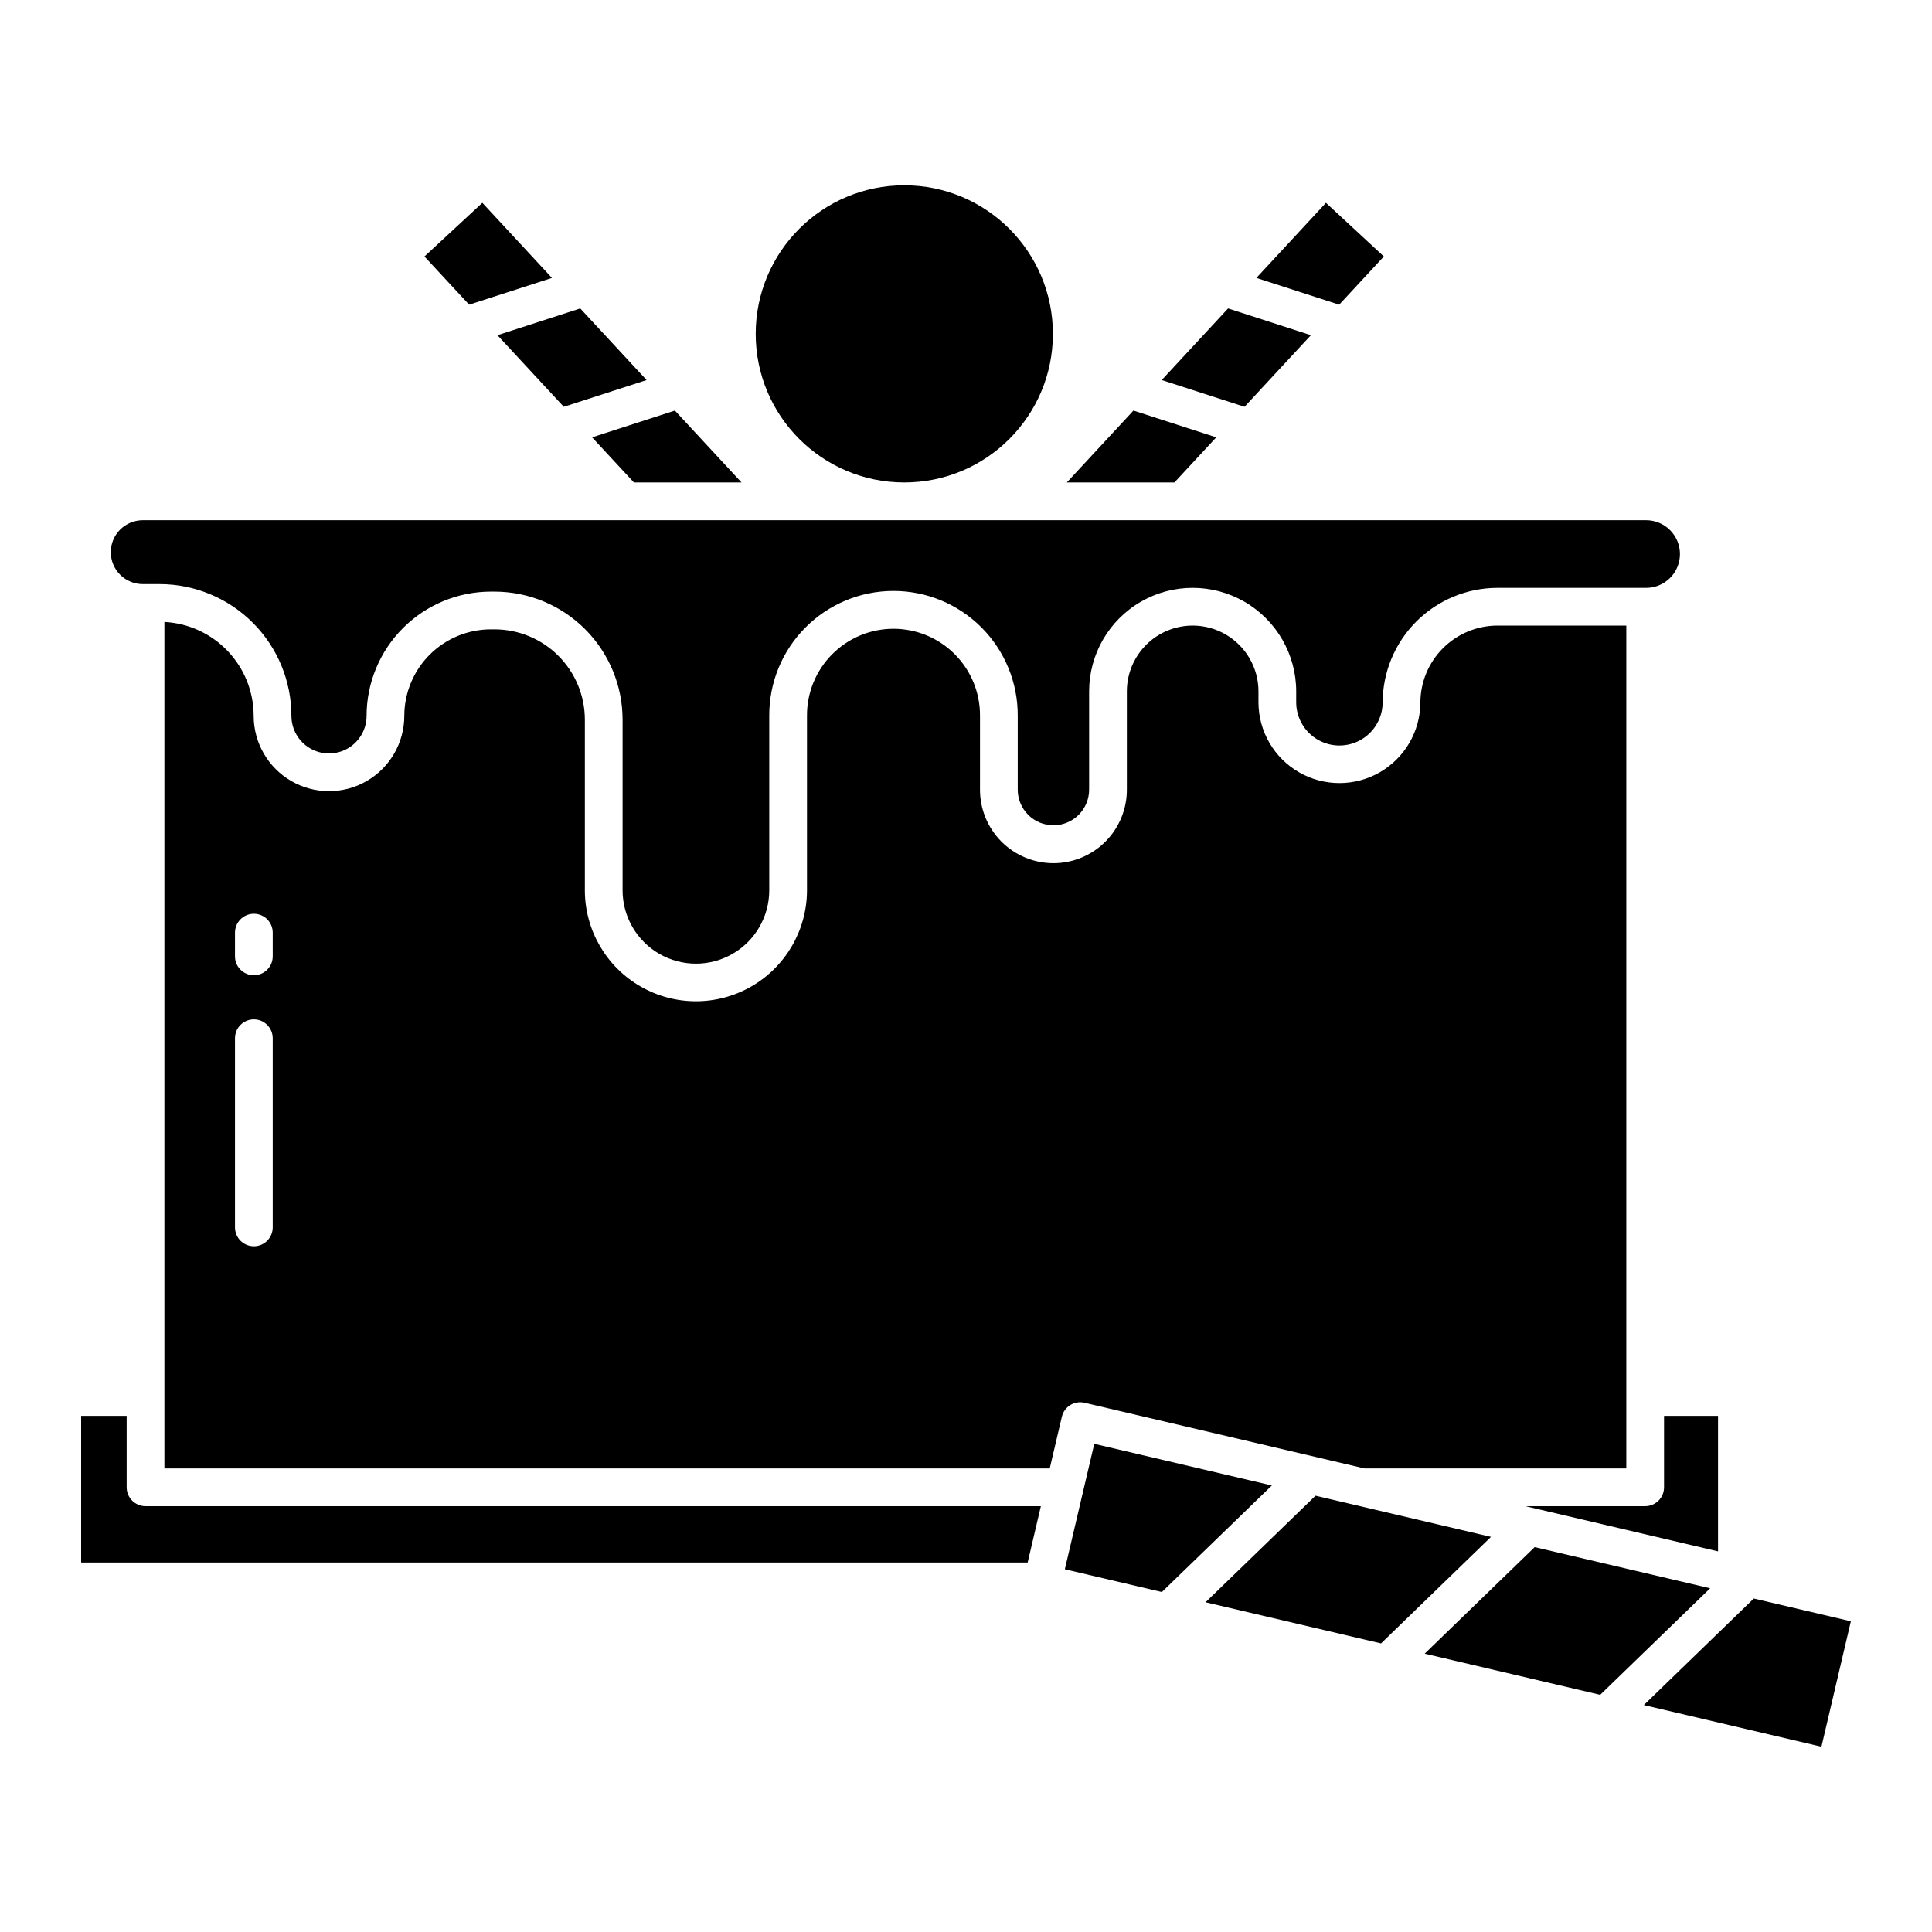
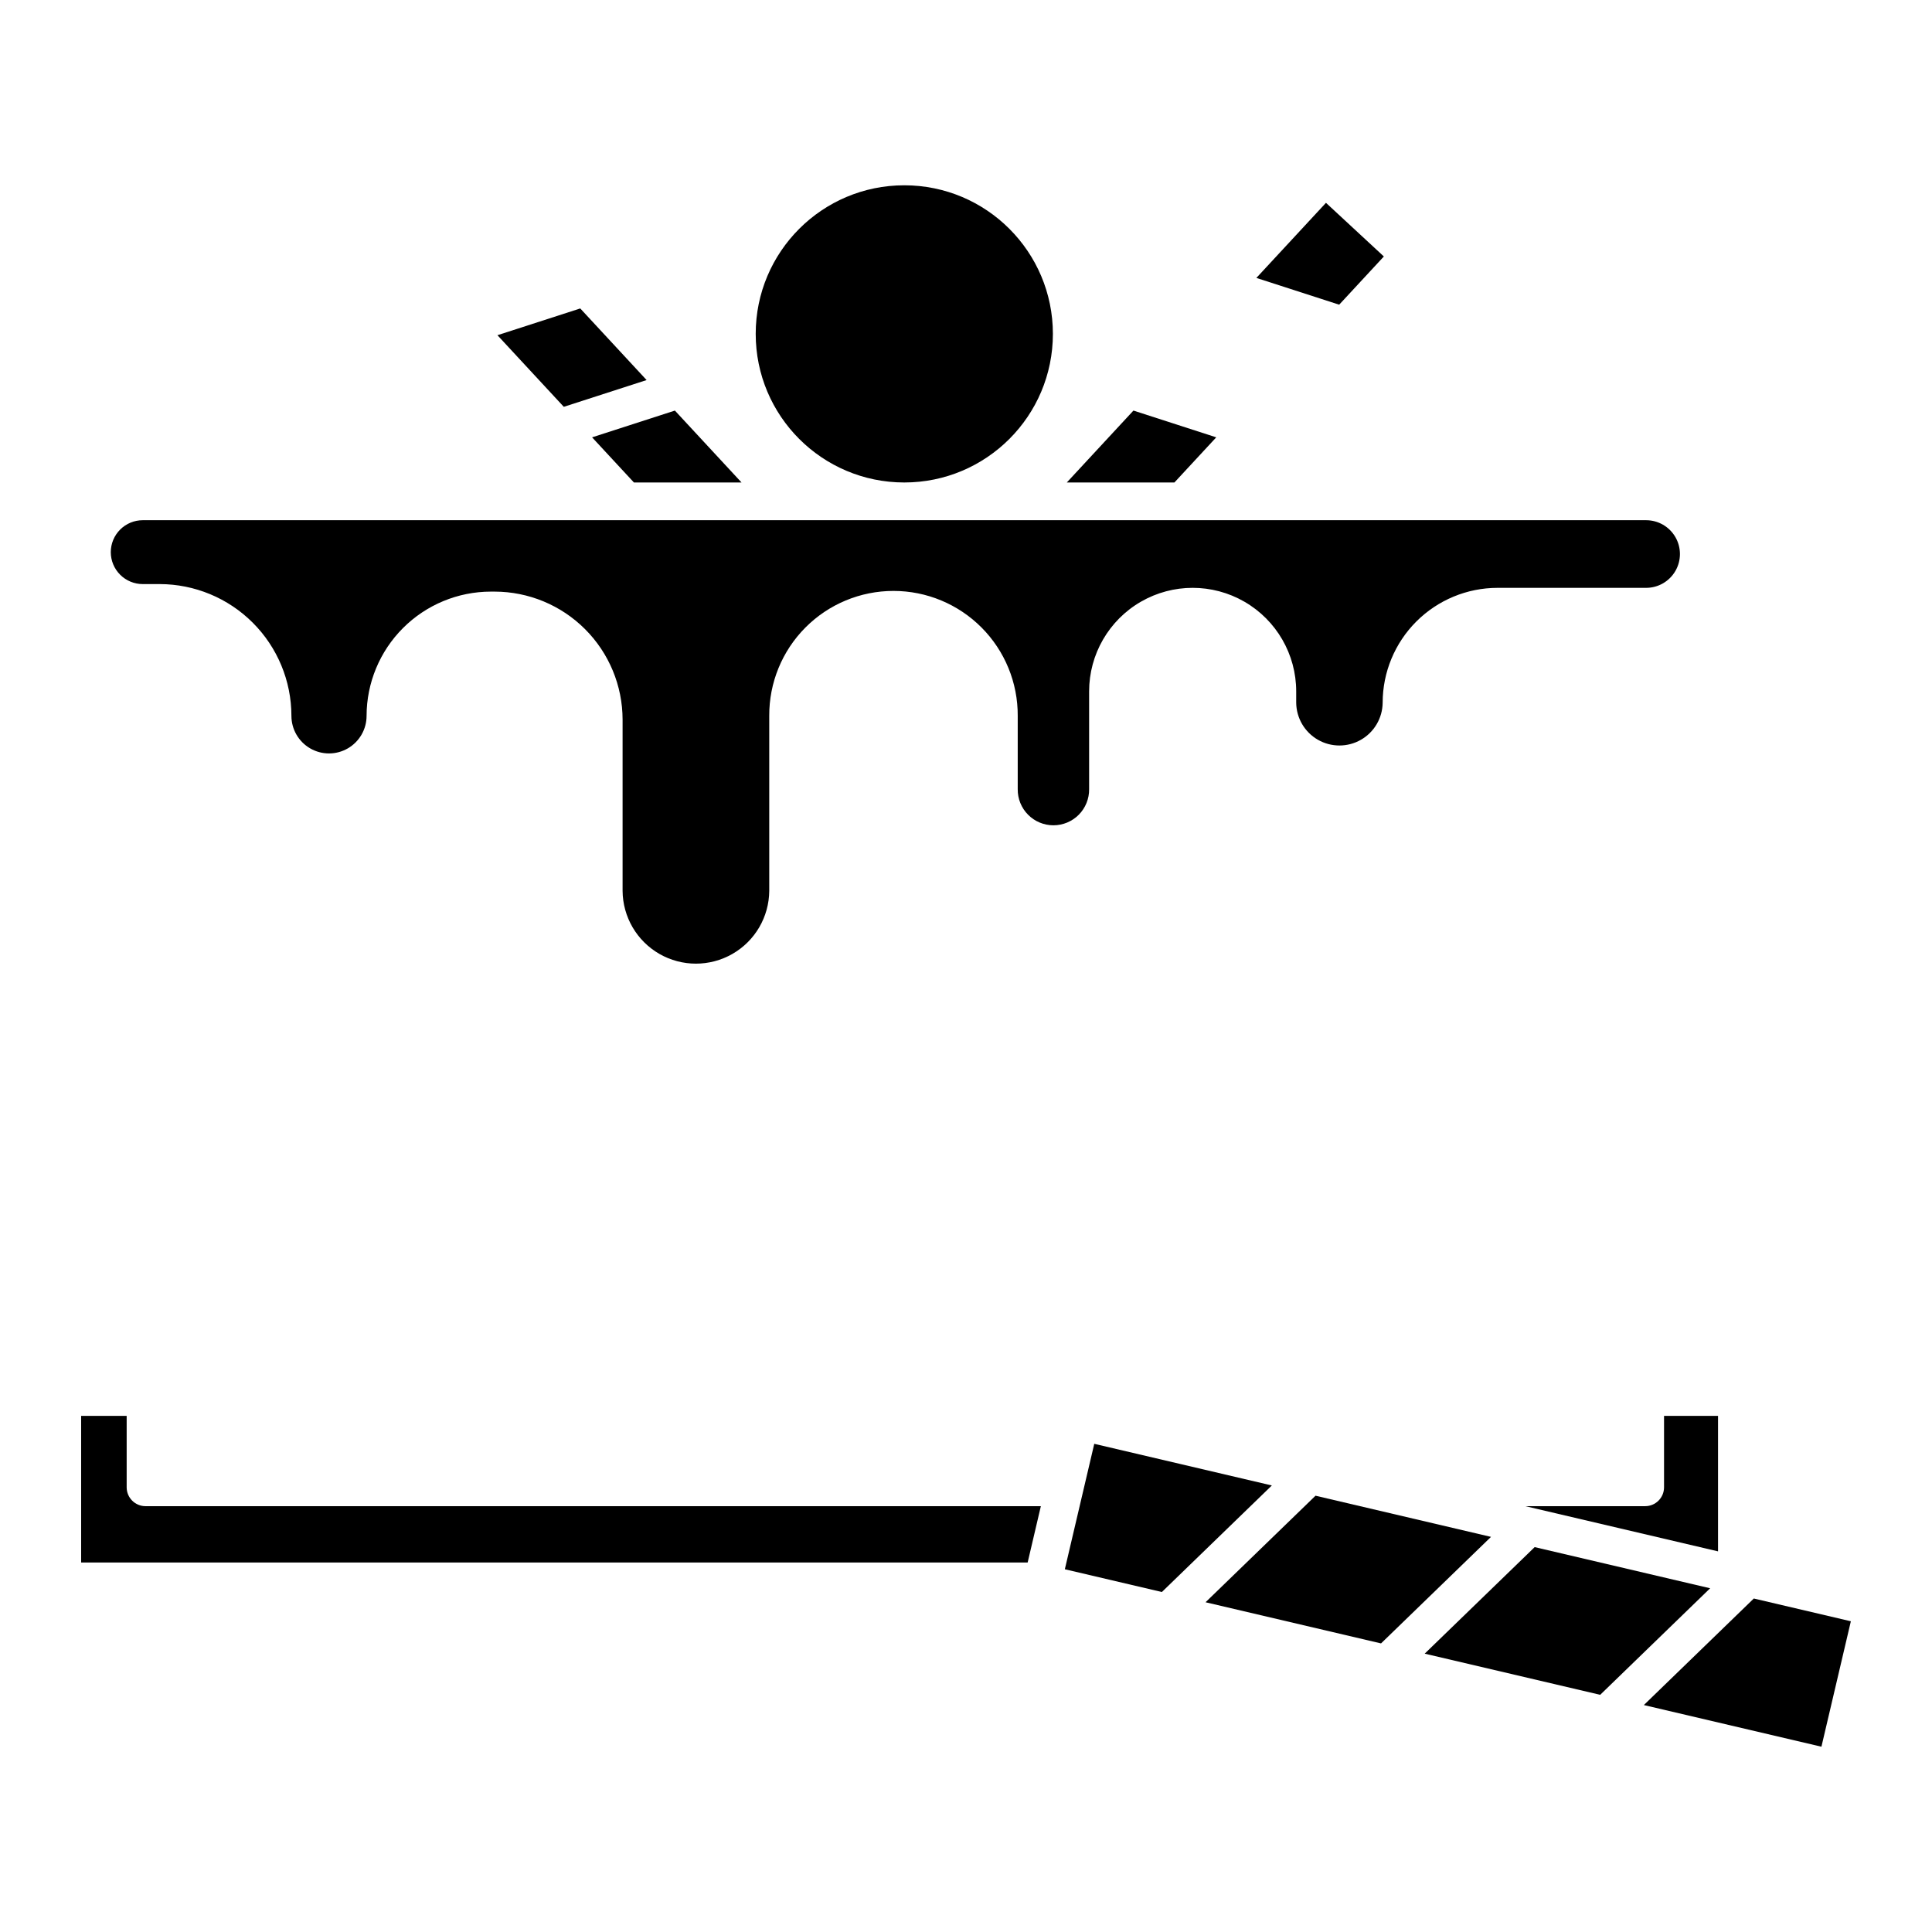
<svg xmlns="http://www.w3.org/2000/svg" width="1200pt" height="1200pt" version="1.1" viewBox="0 0 1200 1200">
  <path d="m653.97 207.38c0 50.973-41.32 92.297-92.293 92.297-50.973 0-92.293-41.324-92.293-92.297s41.32-92.293 92.293-92.293c50.973 0 92.293 41.32 92.293 92.293" />
  <path d="m460.58 299.68-41.395-44.664-51.434 16.621 25.992 28.043z" />
-   <path d="m263.64 159.3 27.758 29.949 51.434-16.625-43.234-46.645z" />
  <path d="m401.62 236.06-41.219-44.477-51.434 16.621 41.219 44.477z" />
-   <path d="m662.61 299.68h66.836l25.988-28.043-51.434-16.621z" />
+   <path d="m662.61 299.68h66.836l25.988-28.043-51.434-16.621" />
  <path d="m859.54 159.3-35.957-33.32-43.23 46.645 51.434 16.625z" />
-   <path d="m814.22 208.2-51.434-16.621-41.223 44.477 51.434 16.621z" />
  <path d="m68.809 342.95c0.004 5.258 2.098 10.301 5.816 14.02s8.762 5.812 14.02 5.816h10.52c21.699 0.027 42.5 8.656 57.844 24s23.973 36.145 23.996 57.844c0 8.34 4.449 16.043 11.672 20.215 7.223 4.168 16.121 4.168 23.34 0 7.223-4.172 11.672-11.875 11.672-20.215 0.023-20.461 8.16-40.074 22.629-54.539 14.465-14.469 34.078-22.605 54.539-22.629h2.344c21.078 0.023 41.285 8.406 56.188 23.312 14.906 14.906 23.289 35.113 23.312 56.191v106.35c0.117 16.195 8.824 31.109 22.867 39.176 14.047 8.062 31.316 8.062 45.359 0 14.047-8.066 22.754-22.98 22.867-39.176v-108.69c-0.113-20.539 7.969-40.277 22.453-54.84 14.484-14.566 34.176-22.754 54.715-22.754 20.539 0 40.234 8.188 54.715 22.754 14.484 14.562 22.566 34.301 22.453 54.84v45.578c-0.062 5.922 2.246 11.617 6.414 15.828 4.164 4.207 9.836 6.574 15.758 6.574s11.594-2.367 15.762-6.574c4.164-4.211 6.473-9.906 6.41-15.828v-60.773c0-22.977 12.258-44.207 32.156-55.695 19.898-11.488 44.414-11.488 64.309 0 19.898 11.488 32.156 32.719 32.156 55.695v7.012c0.09 9.535 5.227 18.305 13.496 23.043 8.273 4.742 18.434 4.742 26.707 0 8.27-4.738 13.406-13.508 13.496-23.043 0.02-18.91 7.543-37.035 20.914-50.406 13.371-13.371 31.5-20.895 50.406-20.914h92.324c7.504 0 14.438-4.004 18.191-10.504 3.75-6.5 3.75-14.504 0-21.004-3.754-6.5-10.688-10.504-18.191-10.504h-933.79c-5.258 0.008-10.301 2.098-14.02 5.816s-5.812 8.762-5.816 14.02z" />
  <path d="m926.09 954.58-109-25.566-68.305 66.172 109 25.57z" />
  <path d="m1067.1 879.41h-33.535v44.379c0 3.109-1.234 6.09-3.434 8.289-2.199 2.195-5.18 3.43-8.285 3.43h-74.414l119.67 28.07z" />
  <path d="m953.21 960.94-68.309 66.176 109 25.566 68.305-66.176z" />
  <path d="m1149.6 1007-60.273-14.137-68.305 66.176 110.3 25.871z" />
-   <path d="m307.19 390.9h-2.344c-14.242 0.016-27.898 5.684-37.973 15.754-10.07 10.074-15.738 23.73-15.754 37.977 0 16.711-8.914 32.156-23.391 40.512-14.473 8.355-32.305 8.355-46.777 0s-23.391-23.801-23.391-40.512c-0.016-14.973-5.777-29.367-16.094-40.219-10.312-10.852-24.398-17.336-39.352-18.109v525.77h549.89l7.519-32.059c1.477-6.301 7.781-10.211 14.082-8.734l173.91 40.781h162.61v-523.5h-80.016c-12.695 0.012-24.867 5.062-33.844 14.039-8.977 8.977-14.027 21.148-14.039 33.844-0.125 17.883-9.734 34.359-25.242 43.266s-34.582 8.906-50.09 0c-15.508-8.906-25.121-25.383-25.242-43.266v-7.012c0-14.602-7.789-28.094-20.438-35.398-12.645-7.301-28.227-7.301-40.871 0-12.645 7.305-20.438 20.797-20.438 35.398v60.773c0.09 12.152-4.68 23.84-13.242 32.465s-20.215 13.473-32.367 13.473-23.805-4.848-32.367-13.473-13.332-20.312-13.242-32.465v-45.578c0.094-14.312-5.527-28.07-15.613-38.223-10.086-10.152-23.805-15.863-38.117-15.863s-28.031 5.711-38.117 15.863c-10.09 10.152-15.707 23.91-15.613 38.223v108.69c-0.141 24.551-13.32 47.176-34.605 59.41-21.285 12.234-47.469 12.234-68.754 0-21.285-12.234-34.465-34.859-34.609-59.41v-106.35c-0.016-14.863-5.93-29.113-16.438-39.625-10.512-10.512-24.762-16.426-39.629-16.441zm-137.8 371.45c0 6.473-5.246 11.719-11.719 11.719-6.469 0-11.719-5.246-11.719-11.719v-117.49c0-6.469 5.25-11.719 11.719-11.719 6.473 0 11.719 5.25 11.719 11.719zm0-168.34v0.004c0 6.469-5.246 11.719-11.719 11.719-6.469 0-11.719-5.25-11.719-11.719v-14.734c0-6.473 5.25-11.719 11.719-11.719 6.473 0 11.719 5.246 11.719 11.719z" />
  <path d="m661.39 974.69 60.27 14.137 68.309-66.176-110.3-25.871z" />
  <path d="m50.402 970.51h587.89l8.203-34.996h-556.1c-6.473 0-11.719-5.246-11.719-11.719v-44.379h-28.277z" />
</svg>